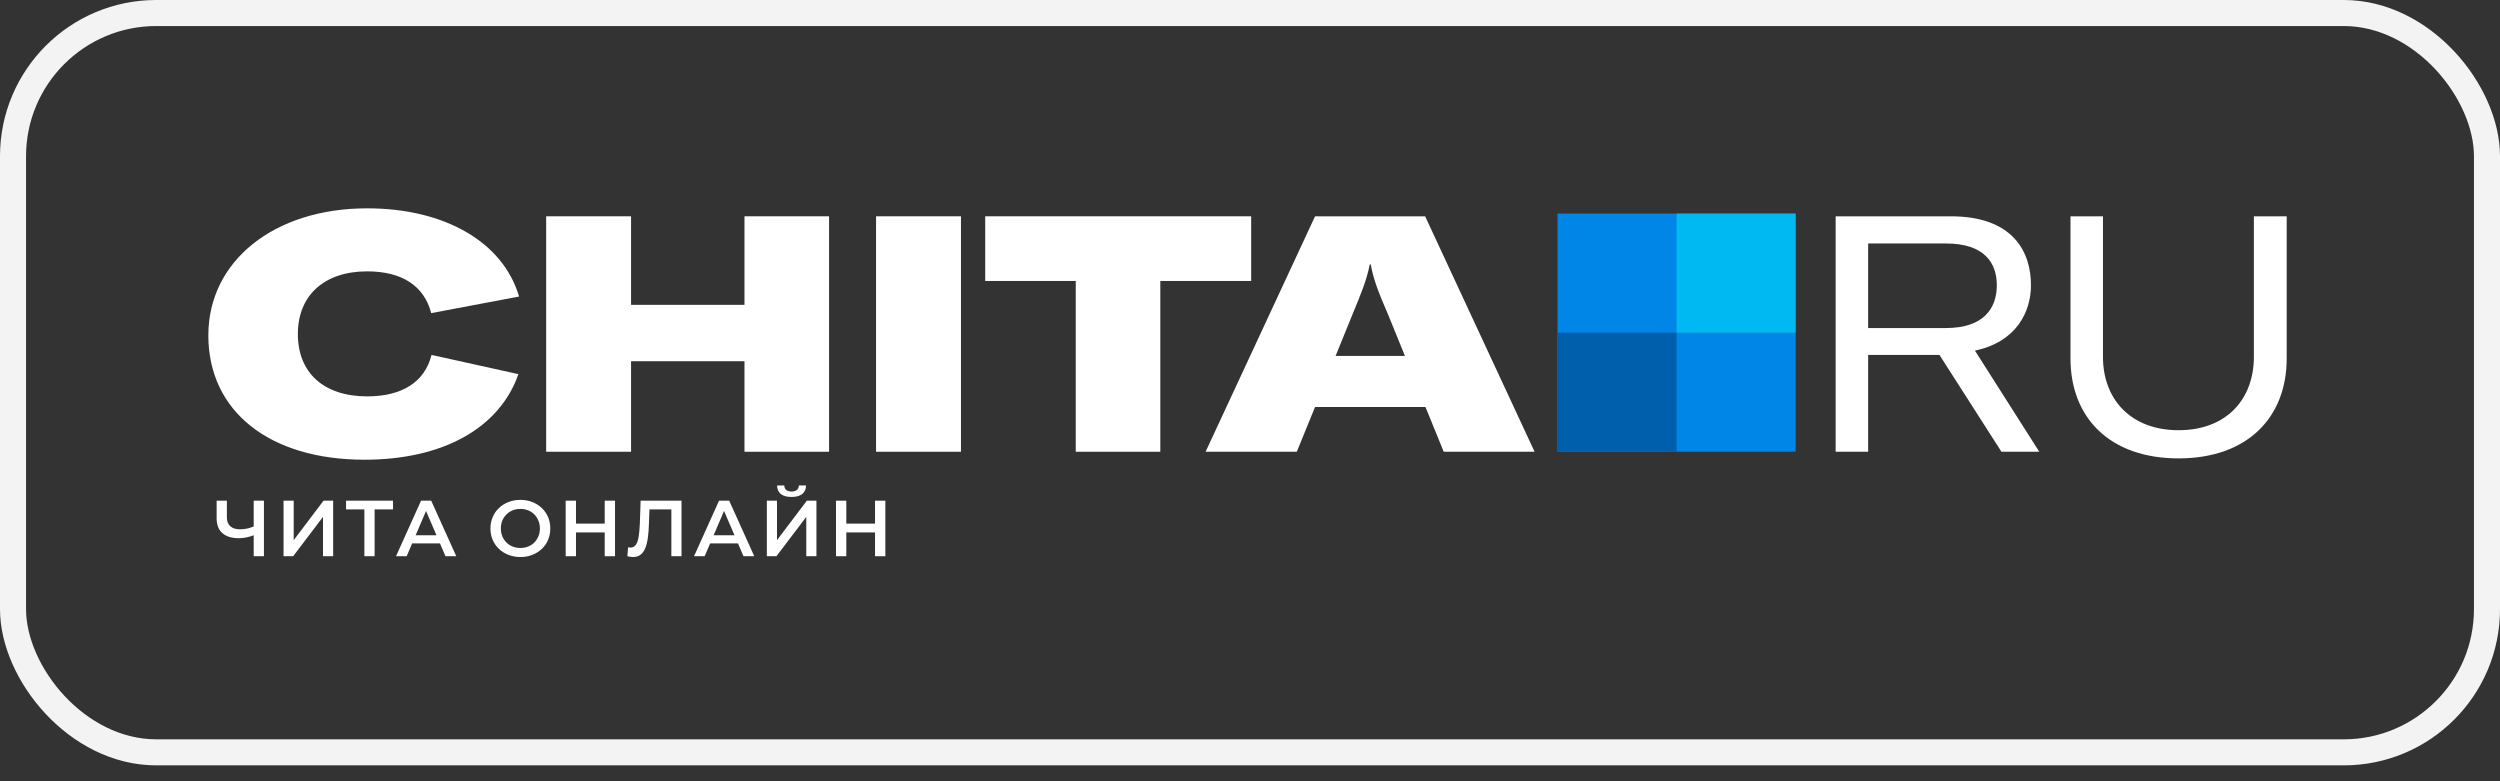
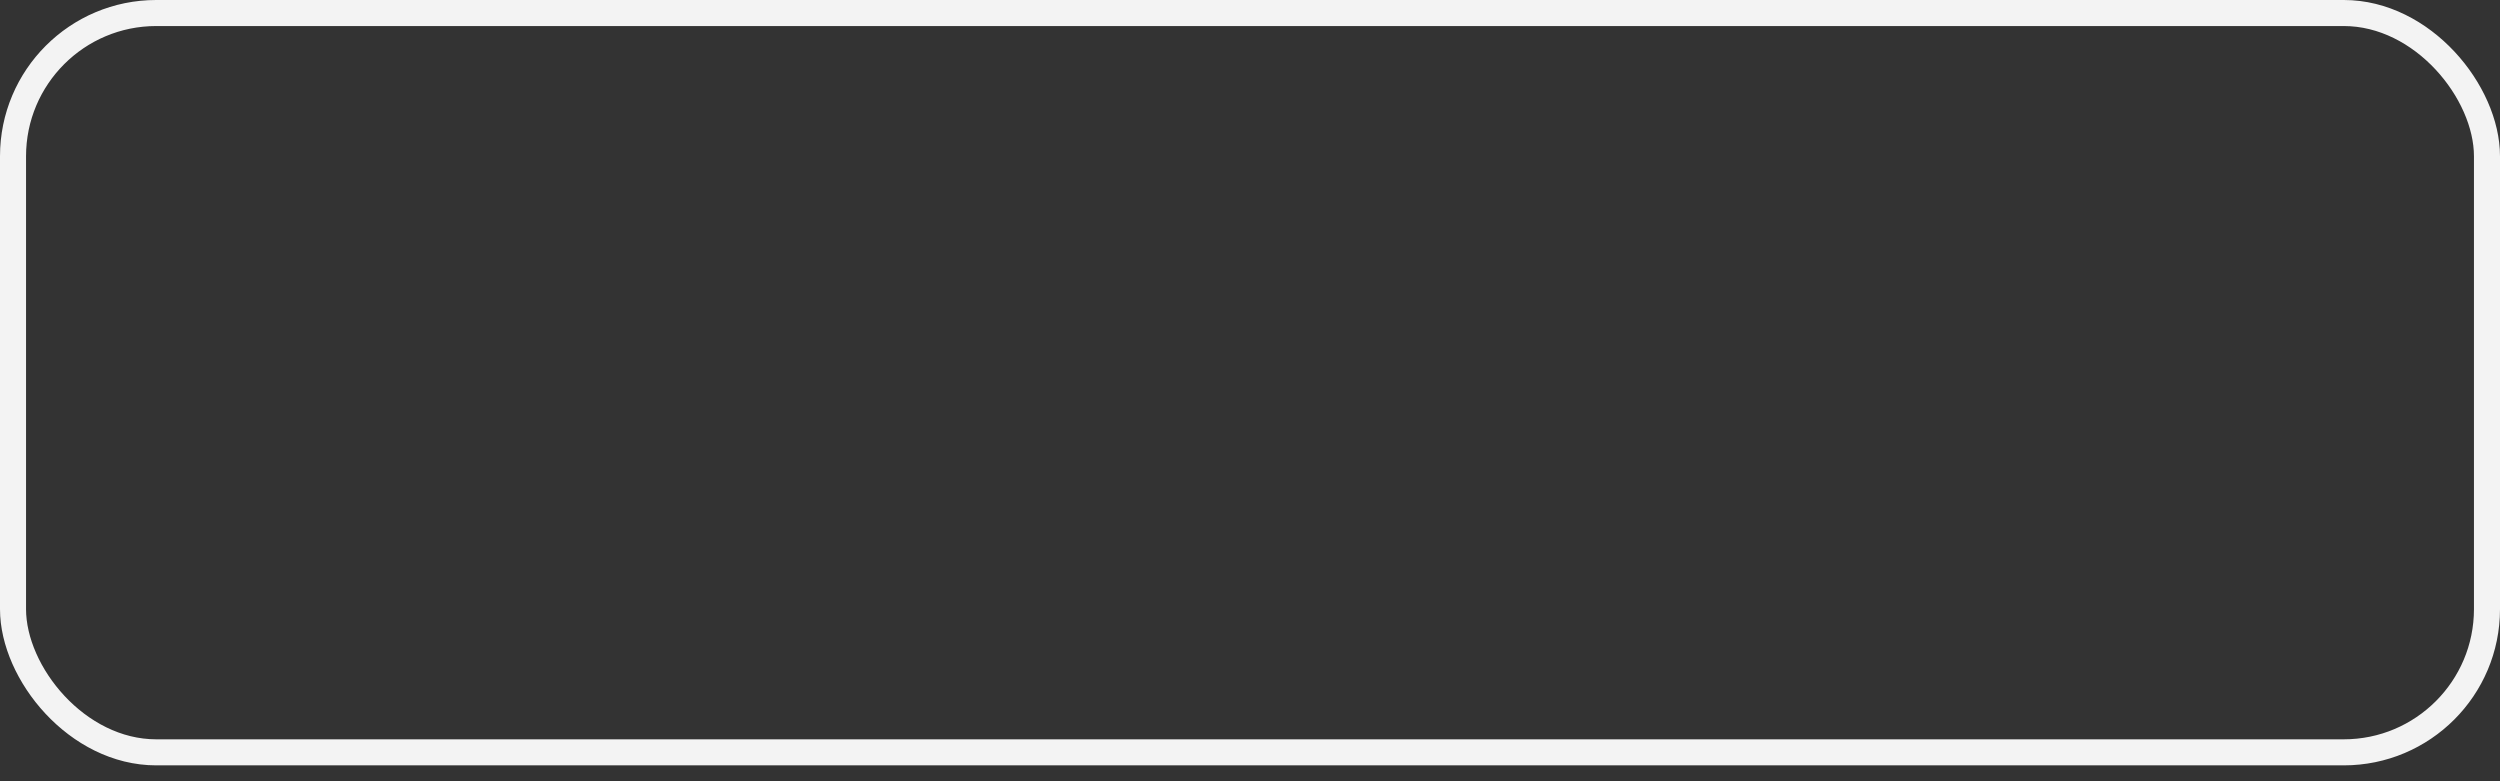
<svg xmlns="http://www.w3.org/2000/svg" width="96" height="30" viewBox="0 0 96 30" fill="none">
  <rect x="0" y="0" width="96" height="30" fill="#333333" stroke="none" />
  <rect x="0.5" y="0.5" width="95" height="28.39" rx="5.5" stroke="#F3F3F3" />
  <g clip-path="url(#clip0_28_805)">
    <path d="M59.809 17.345L68.952 17.345L68.952 8.202L59.809 8.202L59.809 17.345Z" fill="#0086E6" />
    <path d="M68.952 8.202H64.381V12.774H68.952V8.202Z" fill="#00B9F2" />
-     <path d="M59.809 17.345L64.381 17.345L64.381 12.774L59.809 12.774L59.809 17.345Z" fill="#005FAD" />
    <path d="M13.998 17.653C17.003 17.653 19.181 16.443 19.907 14.367L16.57 13.629C16.316 14.66 15.45 15.221 14.1 15.221C12.432 15.221 11.438 14.316 11.438 12.826C11.438 11.349 12.444 10.42 14.1 10.42C15.437 10.42 16.29 10.98 16.558 12.024L19.932 11.387C19.321 9.299 17.08 8 14.1 8C10.521 8 8 10.025 8 12.877C8 15.794 10.343 17.653 13.998 17.653Z" fill="white" />
    <path d="M31.836 8.306H28.588V11.706H24.233V8.306H20.973V17.347H24.233V13.871H28.588V17.347H31.836V8.306Z" fill="white" />
    <path d="M36.901 17.347V8.306H33.641V17.347H36.901Z" fill="white" />
    <path d="M48.045 8.306H37.832V10.789H41.309V17.347H44.556V10.789H48.045V8.306Z" fill="white" />
    <path d="M55.439 17.347H58.928L54.725 8.306H50.498L46.295 17.347H49.797L50.498 15.628H54.738L55.439 17.347ZM51.287 13.667L51.924 12.101C52.28 11.247 52.484 10.738 52.599 10.152H52.637C52.739 10.738 52.943 11.247 53.312 12.101L53.949 13.667H51.287Z" fill="white" />
    <path d="M76.856 17.347H78.308L75.837 13.463C77.429 13.132 77.989 11.973 77.989 10.954C77.989 9.681 77.314 8.306 74.907 8.306H70.489V17.347H71.737V13.629H74.475L76.856 17.347ZM71.737 9.35H74.729C76.206 9.35 76.678 10.101 76.678 10.954C76.678 11.808 76.206 12.597 74.716 12.597H71.737V9.35Z" fill="white" />
    <path d="M79.507 8.306V13.769C79.507 16.01 80.984 17.602 83.658 17.602C86.32 17.602 87.809 16.01 87.809 13.769V8.306H86.549V13.705C86.549 15.322 85.504 16.52 83.658 16.52C81.811 16.52 80.754 15.322 80.754 13.705V8.306H79.507Z" fill="white" />
    <path d="M9.803 20.53C9.691 20.577 9.582 20.611 9.477 20.634C9.371 20.656 9.268 20.667 9.169 20.667C8.897 20.667 8.686 20.602 8.538 20.472C8.392 20.34 8.319 20.151 8.319 19.905V19.226H8.712V19.863C8.712 20.013 8.755 20.128 8.843 20.207C8.93 20.286 9.055 20.326 9.218 20.326C9.315 20.326 9.413 20.315 9.51 20.293C9.61 20.27 9.705 20.236 9.797 20.189L9.803 20.53ZM9.742 21.359V19.226H10.135V21.359H9.742Z" fill="white" />
    <path d="M10.888 21.359V19.226H11.278V20.741L12.424 19.226H12.793V21.359H12.403V19.848L11.257 21.359H10.888Z" fill="white" />
    <path d="M13.992 21.359V19.464L14.086 19.561H13.288V19.226H15.092V19.561H14.293L14.385 19.464V21.359H13.992Z" fill="white" />
    <path d="M15.207 21.359L16.168 19.226H16.558L17.521 21.359H17.106L16.28 19.436H16.439L15.616 21.359H15.207ZM15.649 20.866L15.756 20.555H16.908L17.015 20.866H15.649Z" fill="white" />
-     <path d="M19.985 21.39C19.819 21.39 19.665 21.362 19.525 21.307C19.385 21.253 19.263 21.176 19.159 21.079C19.056 20.979 18.976 20.863 18.919 20.731C18.862 20.597 18.833 20.451 18.833 20.293C18.833 20.134 18.862 19.989 18.919 19.857C18.976 19.723 19.056 19.607 19.159 19.509C19.263 19.41 19.385 19.332 19.525 19.278C19.665 19.223 19.818 19.195 19.982 19.195C20.149 19.195 20.301 19.223 20.439 19.278C20.58 19.332 20.701 19.41 20.805 19.509C20.909 19.607 20.989 19.723 21.046 19.857C21.103 19.989 21.131 20.134 21.131 20.293C21.131 20.451 21.103 20.597 21.046 20.731C20.989 20.866 20.909 20.981 20.805 21.079C20.701 21.176 20.58 21.253 20.439 21.307C20.301 21.362 20.15 21.39 19.985 21.39ZM19.982 21.042C20.09 21.042 20.189 21.024 20.281 20.987C20.372 20.951 20.452 20.899 20.519 20.832C20.586 20.763 20.637 20.684 20.674 20.594C20.713 20.503 20.732 20.402 20.732 20.293C20.732 20.183 20.713 20.083 20.674 19.994C20.637 19.902 20.586 19.823 20.519 19.756C20.452 19.687 20.372 19.634 20.281 19.598C20.189 19.561 20.09 19.543 19.982 19.543C19.875 19.543 19.775 19.561 19.684 19.598C19.594 19.634 19.515 19.687 19.446 19.756C19.379 19.823 19.326 19.902 19.287 19.994C19.251 20.083 19.233 20.183 19.233 20.293C19.233 20.4 19.251 20.5 19.287 20.591C19.326 20.683 19.379 20.763 19.446 20.832C19.513 20.899 19.592 20.951 19.684 20.987C19.775 21.024 19.875 21.042 19.982 21.042Z" fill="white" />
    <path d="M23.221 19.226H23.617V21.359H23.221V19.226ZM22.118 21.359H21.722V19.226H22.118V21.359ZM23.252 20.445H22.084V20.107H23.252V20.445Z" fill="white" />
-     <path d="M24.308 21.39C24.273 21.39 24.238 21.387 24.204 21.381C24.169 21.374 24.132 21.367 24.091 21.359L24.119 21.015C24.147 21.023 24.177 21.027 24.21 21.027C24.295 21.027 24.363 20.992 24.414 20.923C24.465 20.852 24.502 20.749 24.524 20.613C24.546 20.476 24.561 20.309 24.57 20.11L24.6 19.226H26.17V21.359H25.78V19.464L25.871 19.561H24.856L24.942 19.46L24.92 20.094C24.914 20.306 24.9 20.492 24.878 20.652C24.855 20.813 24.821 20.948 24.774 21.058C24.729 21.165 24.669 21.247 24.594 21.304C24.519 21.361 24.423 21.39 24.308 21.39Z" fill="white" />
    <path d="M26.651 21.359L27.611 19.226H28.001L28.964 21.359H28.55L27.724 19.436H27.882L27.059 21.359H26.651ZM27.093 20.866L27.2 20.555H28.352L28.458 20.866H27.093Z" fill="white" />
    <path d="M29.447 21.359V19.226H29.837V20.741L30.983 19.226H31.351V21.359H30.961V19.848L29.815 21.359H29.447ZM30.395 19.083C30.212 19.083 30.073 19.044 29.98 18.967C29.889 18.89 29.842 18.781 29.84 18.641H30.117C30.119 18.716 30.143 18.774 30.19 18.814C30.239 18.855 30.307 18.875 30.395 18.875C30.482 18.875 30.55 18.855 30.599 18.814C30.649 18.774 30.676 18.716 30.678 18.641H30.952C30.95 18.781 30.902 18.89 30.809 18.967C30.715 19.044 30.577 19.083 30.395 19.083Z" fill="white" />
    <path d="M33.601 19.226H33.998V21.359H33.601V19.226ZM32.498 21.359H32.102V19.226H32.498V21.359ZM33.632 20.445H32.465V20.107H33.632V20.445Z" fill="white" />
  </g>
  <defs>
    <clipPath id="clip0_28_805">
-       <rect width="80" height="13.39" fill="white" transform="translate(8 8)" />
-     </clipPath>
+       </clipPath>
  </defs>
</svg>